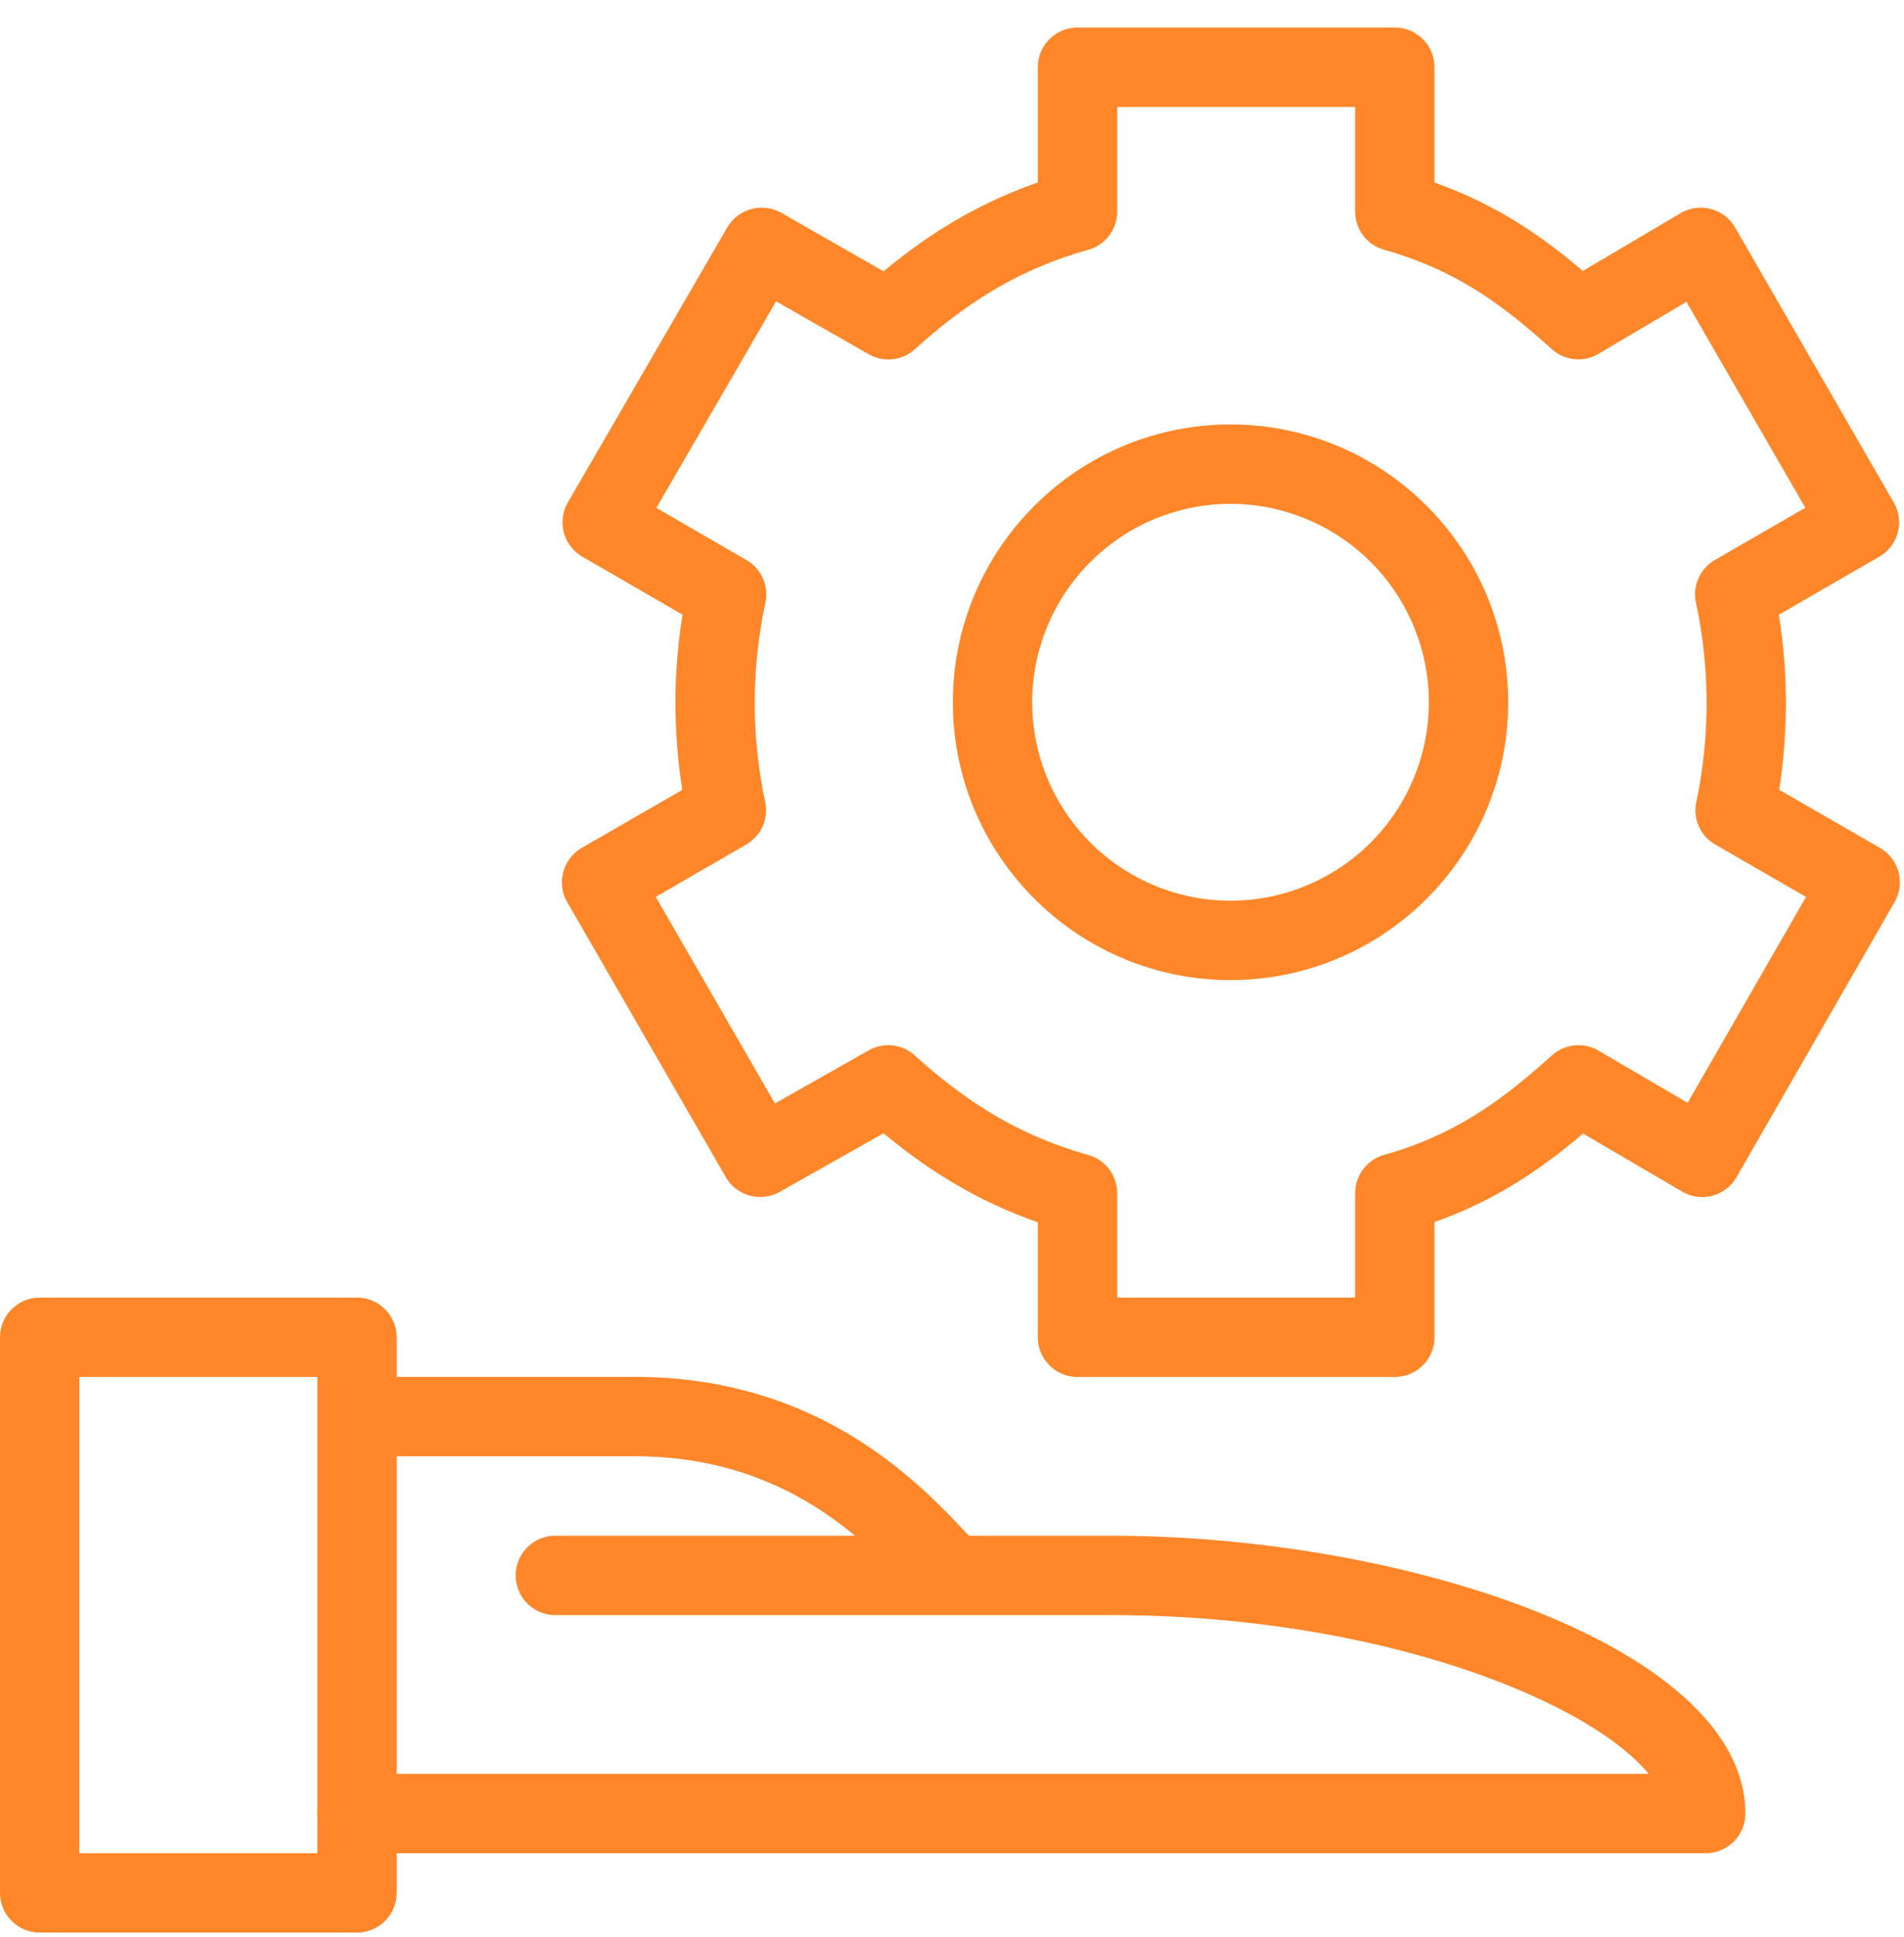
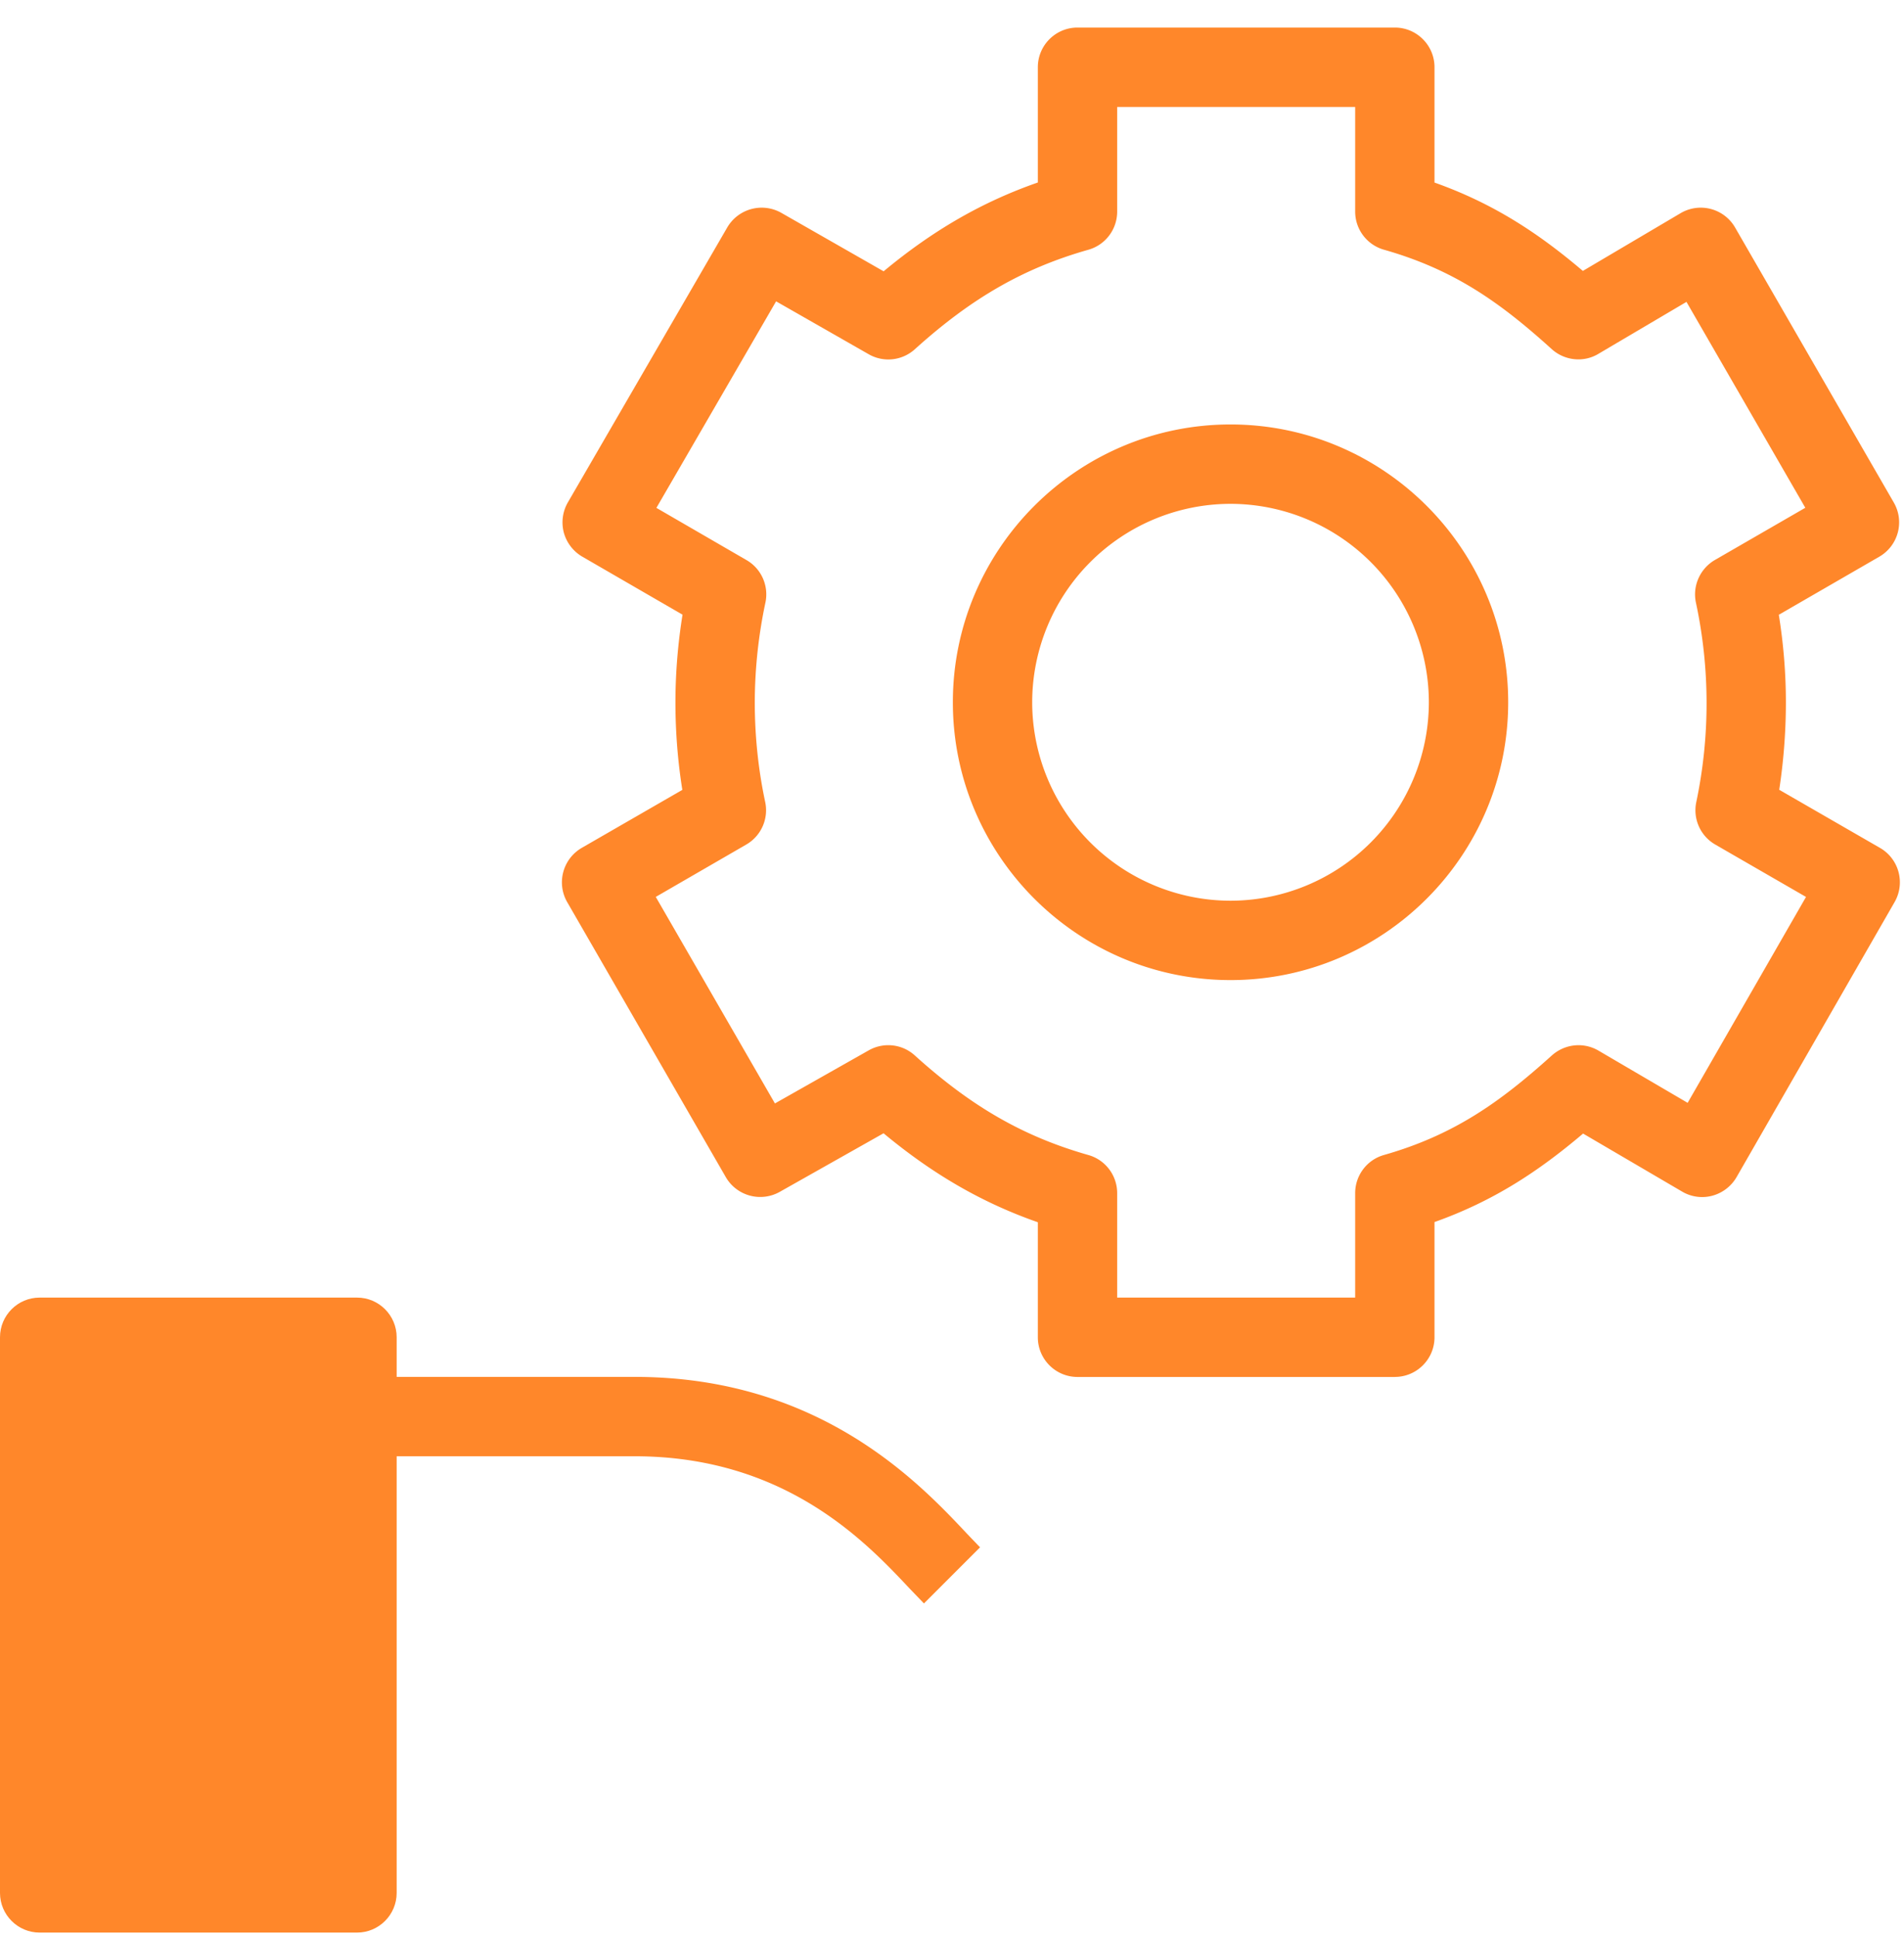
<svg xmlns="http://www.w3.org/2000/svg" width="60" height="61" viewBox="0 0 60 61">
  <g fill="#FF872A" fill-rule="evenodd">
-     <path d="M2.5 58.369H10v-15H2.5v15zm8.75 2.5h-10c-.69 0-1.25-.56-1.25-1.25v-17.5c0-.69.56-1.25 1.25-1.25h10c.69 0 1.25.56 1.25 1.25v17.5c0 .69-.56 1.25-1.25 1.25z" />
-     <path d="M53.75 58.369h-42.5a1.25 1.25 0 0 1 0-2.5h40.703c-1.9-2.315-8.553-5-16.953-5H17.5a1.25 1.25 0 0 1 0-2.5H35c9.46 0 20 3.592 20 8.75 0 .69-.56 1.25-1.25 1.25" />
+     <path d="M2.5 58.369v-15H2.5v15zm8.75 2.5h-10c-.69 0-1.25-.56-1.25-1.25v-17.5c0-.69.56-1.25 1.25-1.25h10c.69 0 1.25.56 1.25 1.25v17.5c0 .69-.56 1.25-1.25 1.25z" />
    <path d="M29.116 50.502l-.457-.475c-1.365-1.452-3.91-4.16-8.658-4.16h-8.75v-2.5h8.75c5.828 0 8.97 3.34 10.48 4.948l.403.42-1.768 1.767zM38.777 15.869a6.257 6.257 0 0 0-6.25 6.25 6.257 6.257 0 0 0 6.25 6.25 6.257 6.257 0 0 0 6.25-6.25 6.257 6.257 0 0 0-6.25-6.25m0 15c-4.825 0-8.75-3.925-8.75-8.75s3.925-8.75 8.75-8.75 8.75 3.925 8.75 8.75-3.925 8.75-8.75 8.75" />
    <path d="M35.205 40.869h7.5V37.58c0-.56.37-1.05.907-1.202 2.21-.63 3.663-1.668 5.29-3.135.41-.365.998-.428 1.47-.153l2.81 1.645 3.73-6.485-2.86-1.65a1.246 1.246 0 0 1-.597-1.34 15.125 15.125 0 0 0-.012-6.28c-.113-.527.13-1.07.597-1.342l2.85-1.645-3.745-6.485-2.775 1.637c-.46.278-1.063.22-1.472-.15-1.62-1.465-3.068-2.5-5.286-3.13a1.248 1.248 0 0 1-.907-1.202V3.369h-7.5v3.295c0 .56-.37 1.05-.907 1.202-2.043.58-3.678 1.518-5.468 3.133-.4.362-.987.427-1.457.157l-2.916-1.665-3.772 6.505 2.84 1.645c.468.27.708.813.595 1.34a15.24 15.24 0 0 0-.335 3.138c0 1.062.11 2.12.328 3.14a1.248 1.248 0 0 1-.598 1.342l-2.85 1.648 3.755 6.505 2.957-1.673c.47-.265 1.056-.2 1.453.163 1.788 1.615 3.422 2.552 5.468 3.135.537.152.907.642.907 1.202v3.288zm8.75 2.5h-10c-.69 0-1.25-.56-1.25-1.25v-3.623c-1.752-.612-3.302-1.507-4.862-2.802L24.57 37.54a1.254 1.254 0 0 1-1.698-.465l-4.997-8.66c-.345-.6-.14-1.362.457-1.71l3.17-1.827a17.512 17.512 0 0 1-.217-2.76c0-.908.075-1.83.223-2.758l-3.158-1.827a1.265 1.265 0 0 1-.583-.76 1.262 1.262 0 0 1 .128-.95l5.023-8.66a1.257 1.257 0 0 1 1.702-.46l3.225 1.842c1.56-1.295 3.11-2.187 4.86-2.797v-3.63c0-.69.56-1.25 1.25-1.25h10c.69 0 1.25.56 1.25 1.25V5.75c1.87.663 3.288 1.605 4.675 2.783l3.082-1.82a1.25 1.25 0 0 1 1.715.452l5 8.66c.348.6.143 1.363-.457 1.71l-3.165 1.828c.148.92.223 1.845.223 2.755 0 .935-.073 1.857-.21 2.757l3.175 1.83a1.25 1.25 0 0 1 .46 1.708l-4.978 8.66c-.168.29-.443.5-.763.587a1.24 1.24 0 0 1-.955-.13l-3.12-1.827c-1.392 1.18-2.815 2.125-4.682 2.787v3.628c0 .69-.56 1.25-1.25 1.25z" />
  </g>
</svg>